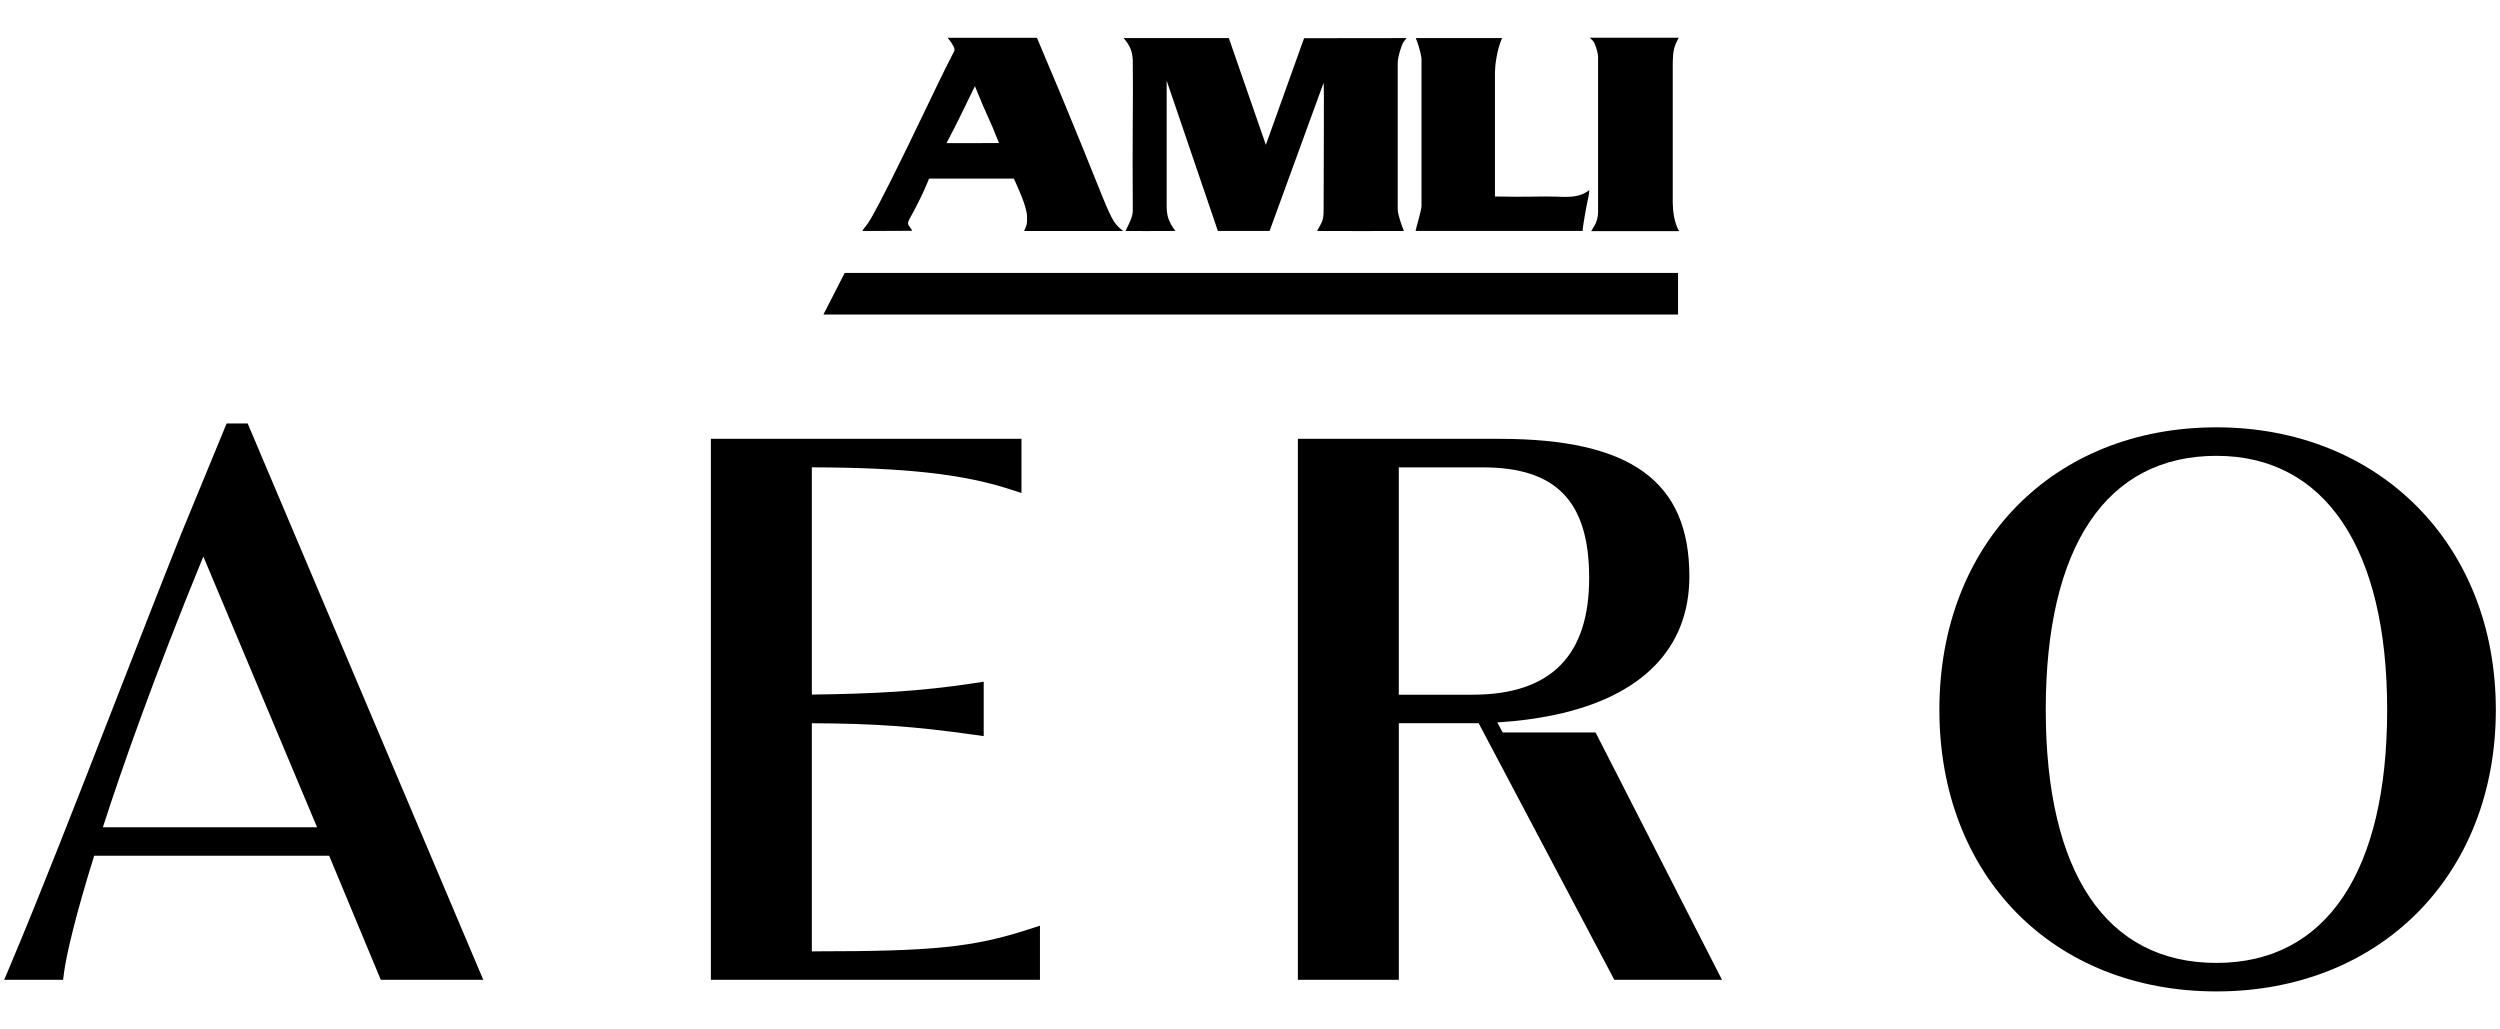
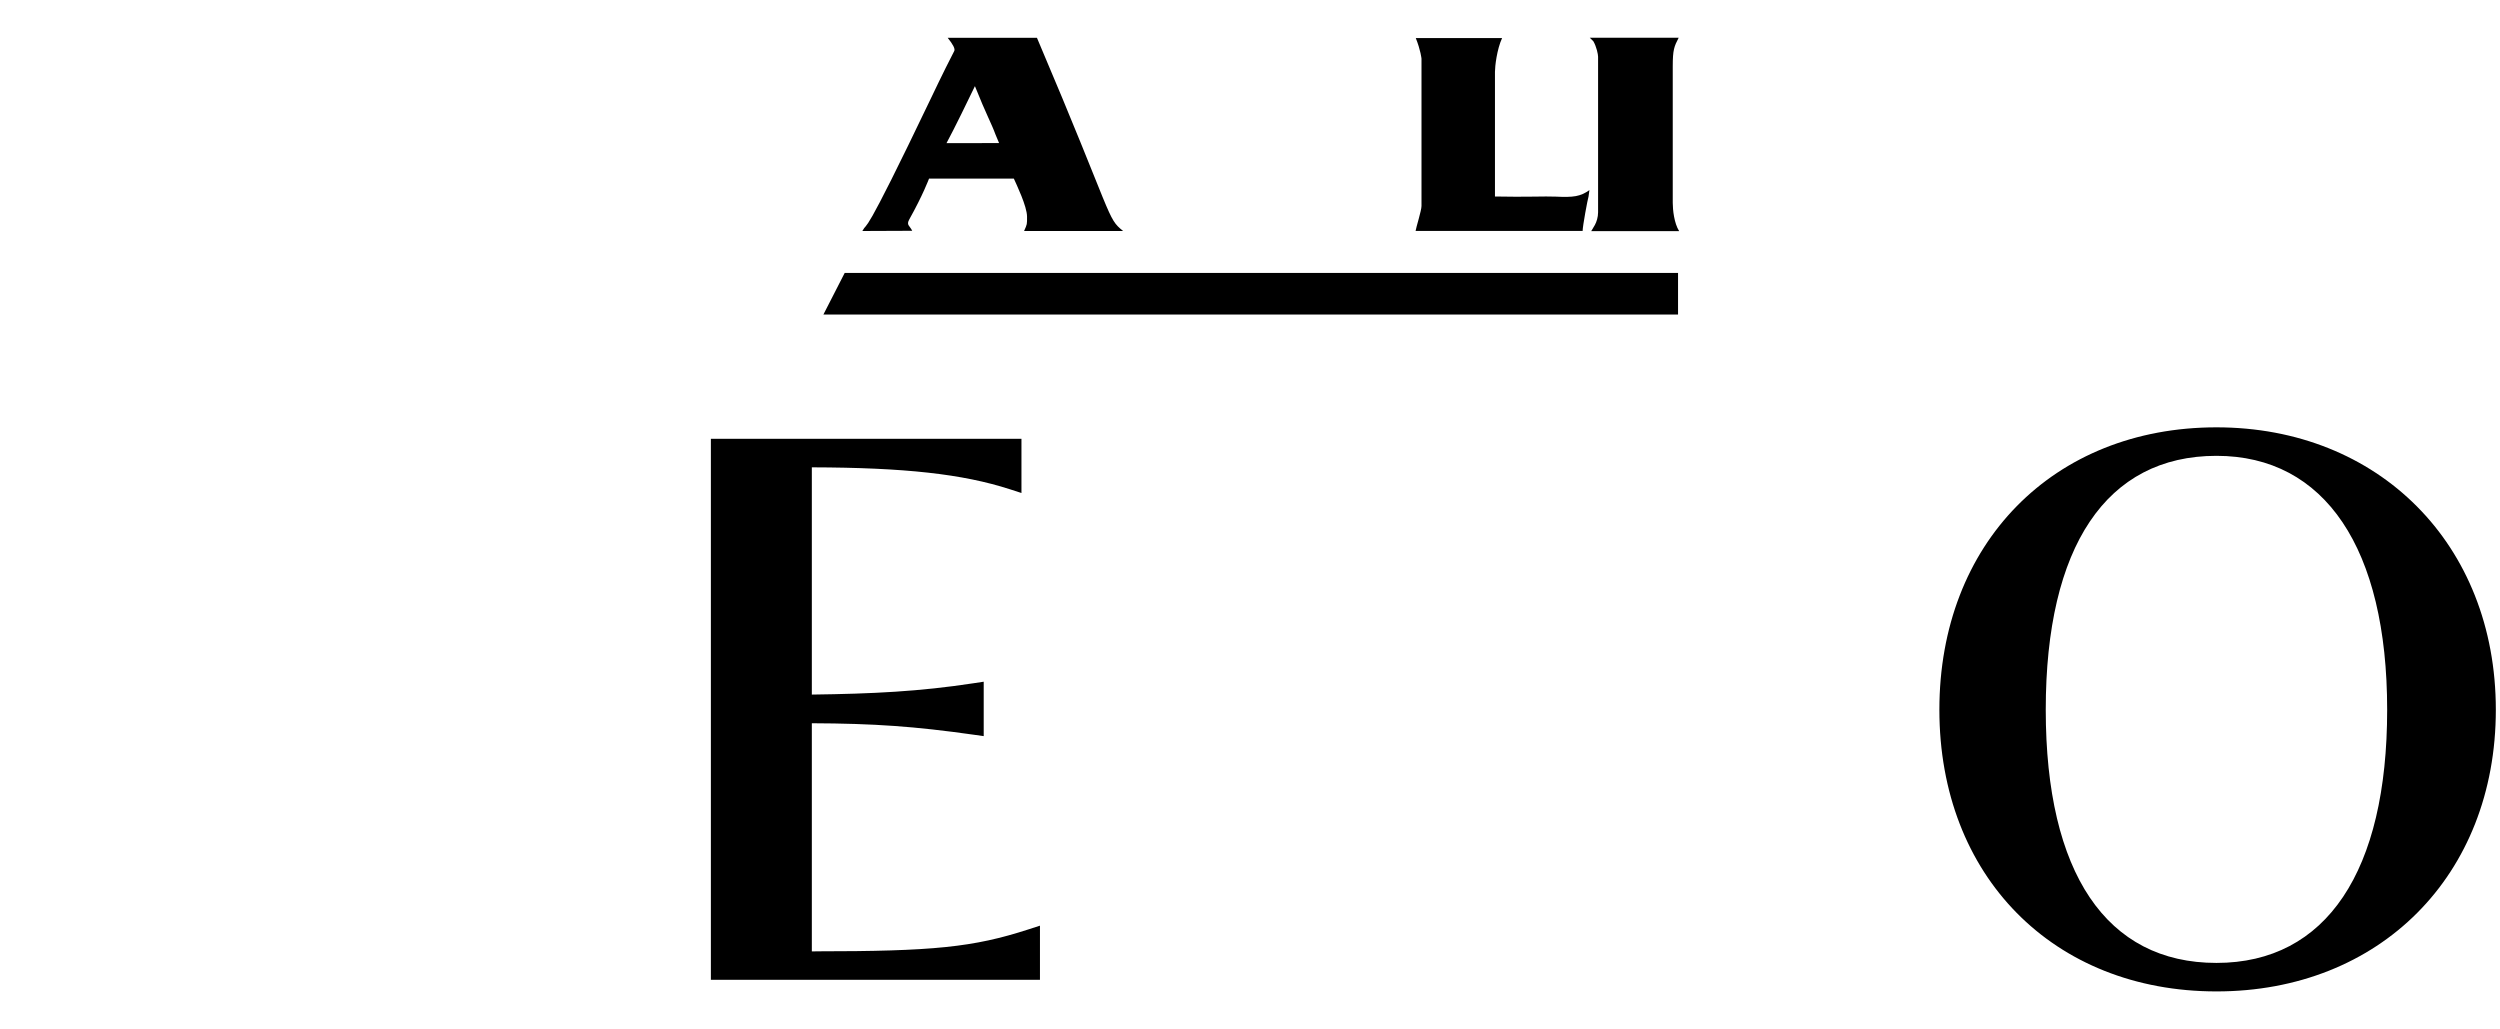
<svg xmlns="http://www.w3.org/2000/svg" id="Layer_1" data-name="Layer 1" viewBox="0 0 600 247">
  <path d="M339.75,55.43h40.08c0-1.14,1.2-7.59,1.42-8.27l.21-1.53c-2.22,1.56-3.84,1.76-8.11,1.56-1.28-.06-3.06-.03-5.36,0-2.47.03-5.55.05-9.2-.03v-29.92c0-1.31.45-5.36,1.71-8.1h-20.71c1.19,2.98,1.37,4.95,1.37,4.95v35.35c0,1.08-1.31,5.18-1.42,5.99" />
  <path d="M233.98,20.67c2.73,6.85,3.95,8.9,4.93,11.59.17.42.87,2.08.87,2.08-.39,0-12.4.01-12.62.01,1.8-3.31,5.39-10.69,6.82-13.68M218.22,52.67c3.27-5.83,4.73-9.75,4.75-9.81h20.35c.62,1.4,3.17,6.65,3.17,9.15,0,1.87.05,1.72-.71,3.43h23.77c-3.98-3.19-2.14-2.76-20.68-46.36h-21.42c1.26,1.57,1.84,2.65,1.57,3.16-2.71,5.24-5.56,11.28-5.56,11.28-16.98,35.48-14.99,29.2-16.5,31.92l11.97-.05c-.6-1.26-1.47-1.34-.71-2.72" />
  <polygon points="197.62 75.48 402.73 75.48 402.73 65.5 202.73 65.5 197.62 75.48" />
-   <path d="M271.87,50.57c0,1.7-1.26,3.78-1.76,4.86,7.42,0,1.13.06,11.97,0-1.63-2.29-2.08-3.5-2.08-6.08v-29.99l12.29,36.07h12.41l12.97-35.57c.15,1.62,0,17.29,0,30.32,0,3.02-.44,3.1-1.58,5.25,7.69,0,13.94.06,20.86,0-.34-.69-1.5-3.85-1.5-5.24V15.14c0-1.28.73-3.95,1.42-5.12l.71-.88-24.6.03-9.11,25.42-.06.18-8.89-25.63h-25.26c1.57,1.76,2.17,3.35,2.21,5.49.12,9.67-.14,18.32,0,35.94" />
  <path d="M383.54,13.62v37.34c0,1.14-.36,2.29-.76,3.02l-.89,1.5h21.11c-1.21-1.91-1.54-5.13-1.54-6.81V15.9c0-3.96.33-4.72,1.42-6.84h-21.33s.86.85.86.85c.77,1.33,1.13,3.16,1.13,3.7" />
  <path d="M531.95,109.4c26.04,0,40.97,22.21,40.97,60.94s-14.55,60.76-40.97,60.76-40.97-21.58-40.97-60.76,14.55-60.94,40.97-60.94M531.95,102.56c-39.15,0-66.5,27.87-66.5,67.78s27.35,67.6,66.5,67.6,67.05-27.8,67.05-67.6-28.2-67.78-67.05-67.78" />
  <path d="M195.68,228.33h-.84v-54.75c14.99.06,24.7.75,38.83,2.75l2.42.34v-13.06l-2.45.37c-12.94,1.98-24.2,2.53-38.8,2.72v-54.54c22.36.06,36.2,1.6,47.53,5.26l2.78.9v-13h-74.54v129.84h78.98v-13l-2.78.9c-13.21,4.28-22.77,5.26-51.13,5.26" />
-   <path d="M24.69,198.55c4.49-13.94,12.11-35.73,24.11-64.99l27.3,64.99H24.69ZM54.39,101.63l-10.91,26.49c-5.51,13.83-10.97,27.87-16.26,41.45-8.97,23.03-17.44,44.78-24.97,62.64l-1.25,2.95h14.14l.24-1.85c.51-3.9,2.7-13.49,7.22-27.93h56.4l12.39,29.78h24.6L59.44,101.63h-5.05Z" />
-   <path d="M353.38,166.73h-17.67v-54.56h20.19c17.63,0,25.5,8.19,25.5,26.54s-8.9,28.02-28.02,28.02M360.65,175.79l-1.3-2.41c4.98-.3,9.59-.92,13.83-1.82,20.94-4.45,32.27-15.98,32.27-33.23,0-22.83-14.06-33.01-45.59-33.01h-48.37v129.84h24.23v-61.59h19.16l32.56,61.59h25.84l-30.34-59.37h-22.28Z" />
</svg>